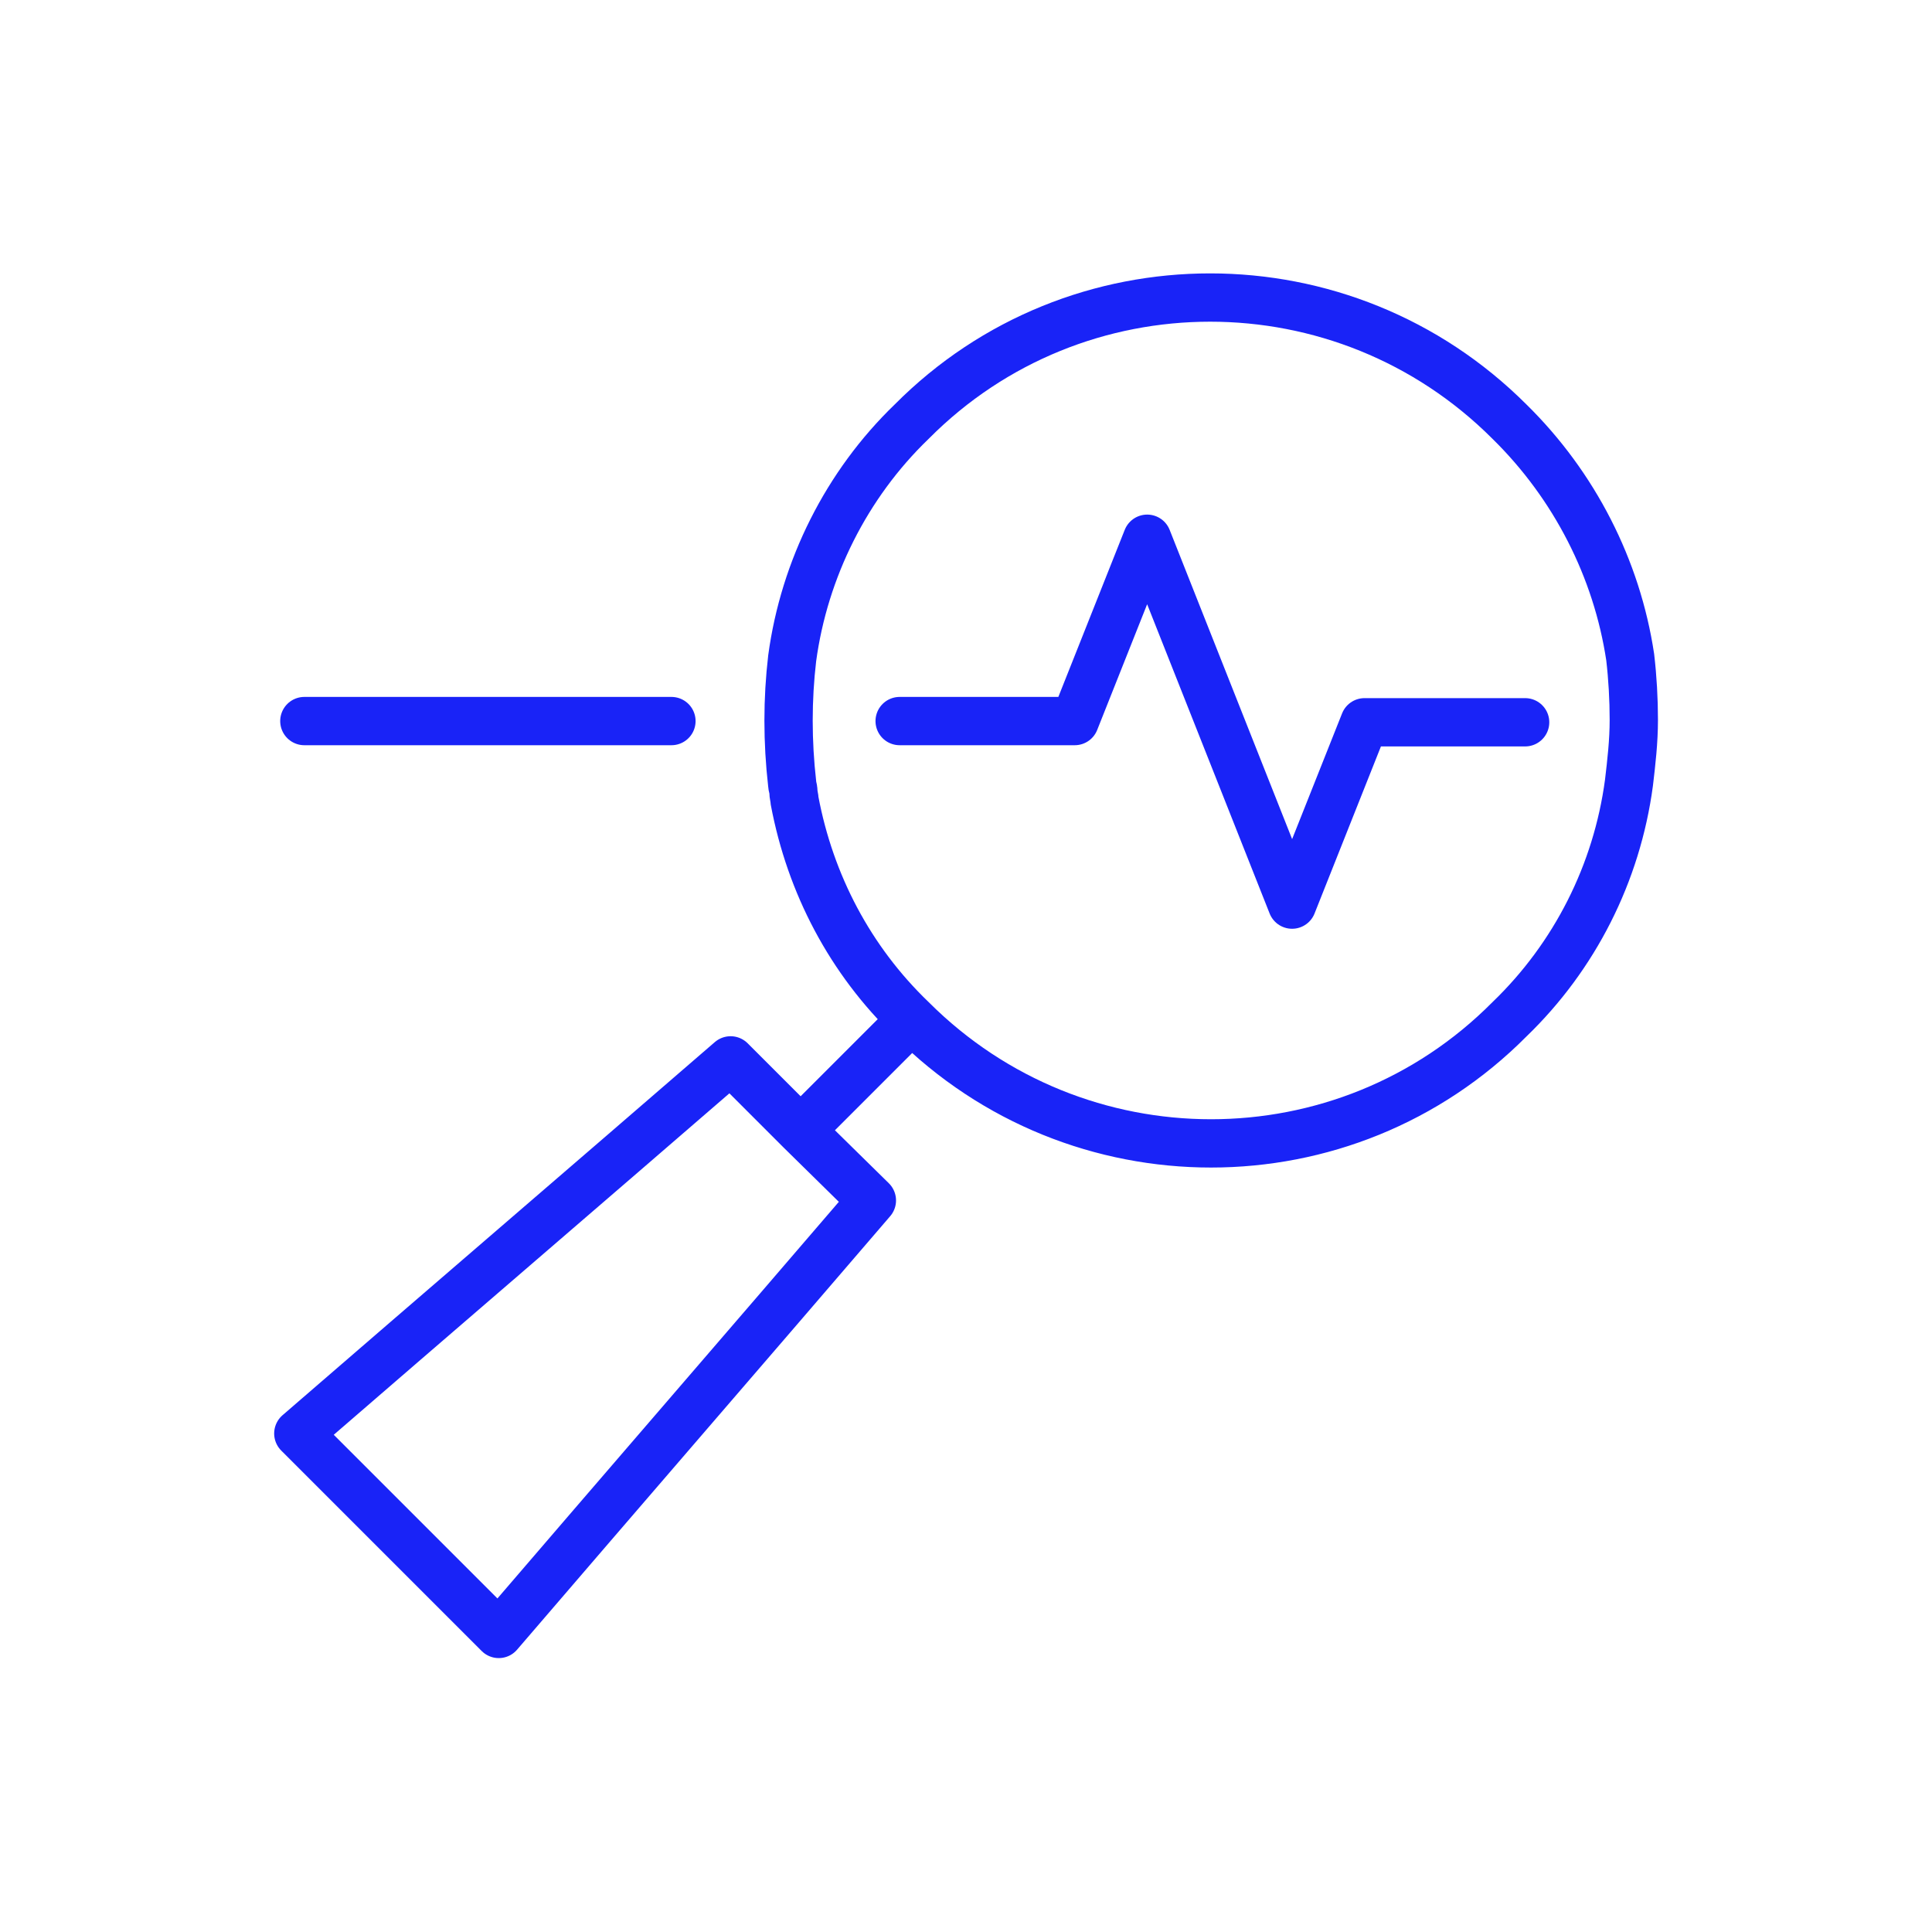
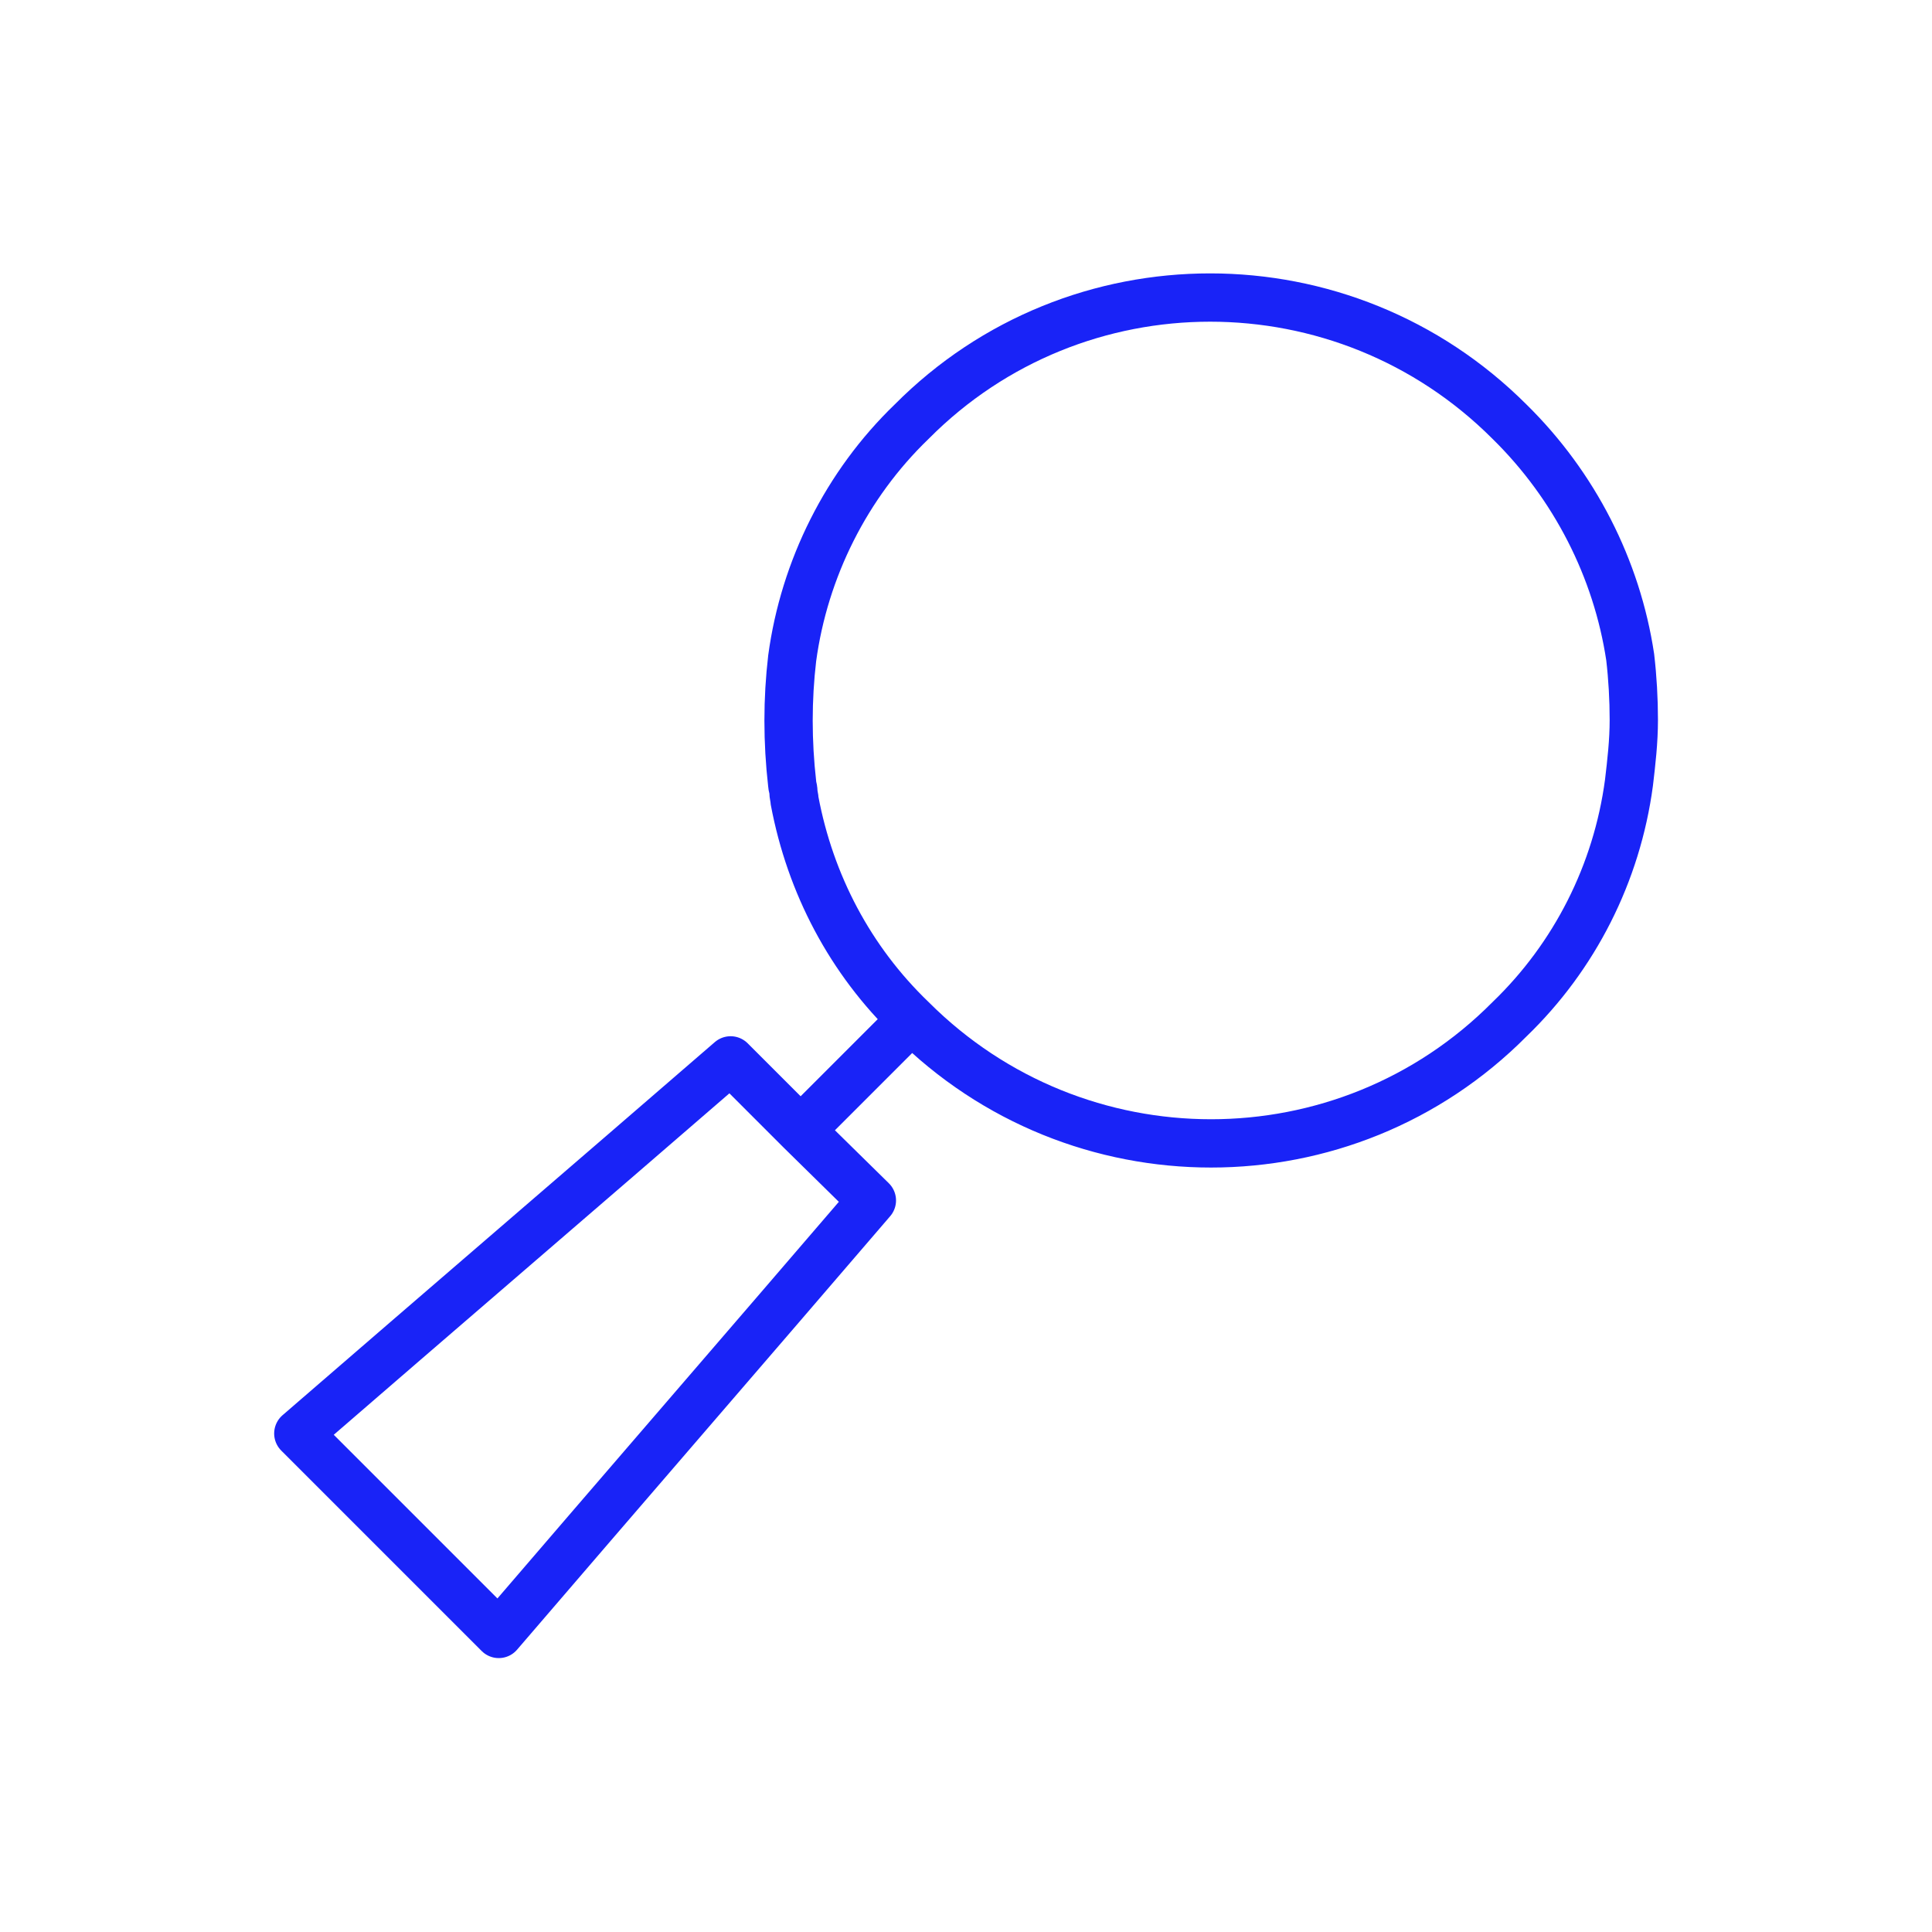
<svg xmlns="http://www.w3.org/2000/svg" version="1.1" id="Layer_1" x="0px" y="0px" viewBox="0 0 160 160" style="enable-background:new 0 0 160 160;" xml:space="preserve">
  <style type="text/css">
	.st0{fill:none;stroke:#1923F7;stroke-width:4;stroke-linecap:round;stroke-linejoin:round;}
</style>
  <g transform="translate(-89.595 -444.384)">
-     <path class="st0" d="M164.1,504.1h14.5l6-15.1l12,30.3l6-15.1h13.3" />
    <path class="st0" d="M214.6,479.3c-13.7-13.7-35.9-13.7-49.5,0c-5.4,5.2-8.9,12.2-9.9,19.6c-0.4,3.4-0.4,6.9,0,10.4   c0,0.2,0.1,0.4,0.1,0.6c0,0.3,0.1,0.6,0.1,0.8c1.3,6.9,4.6,13.2,9.7,18.1l0,0c13.7,13.7,35.9,13.7,49.5,0l0,0   c5.4-5.2,8.9-12.1,9.9-19.6c0.2-1.7,0.4-3.4,0.4-5.2c0-1.7-0.1-3.5-0.3-5.2C223.5,491.5,220,484.6,214.6,479.3z M150.1,532.2   c-11.9,10.3-23.9,20.6-35.8,30.9l0,0l16.6,16.6l0,0c10.3-12,20.6-23.9,30.9-35.9l-5.9-5.8L150.1,532.2z M155.9,538l9.1-9.1" />
-     <line class="st0" x1="114.8" y1="504.1" x2="145.2" y2="504.1" />
  </g>
</svg>